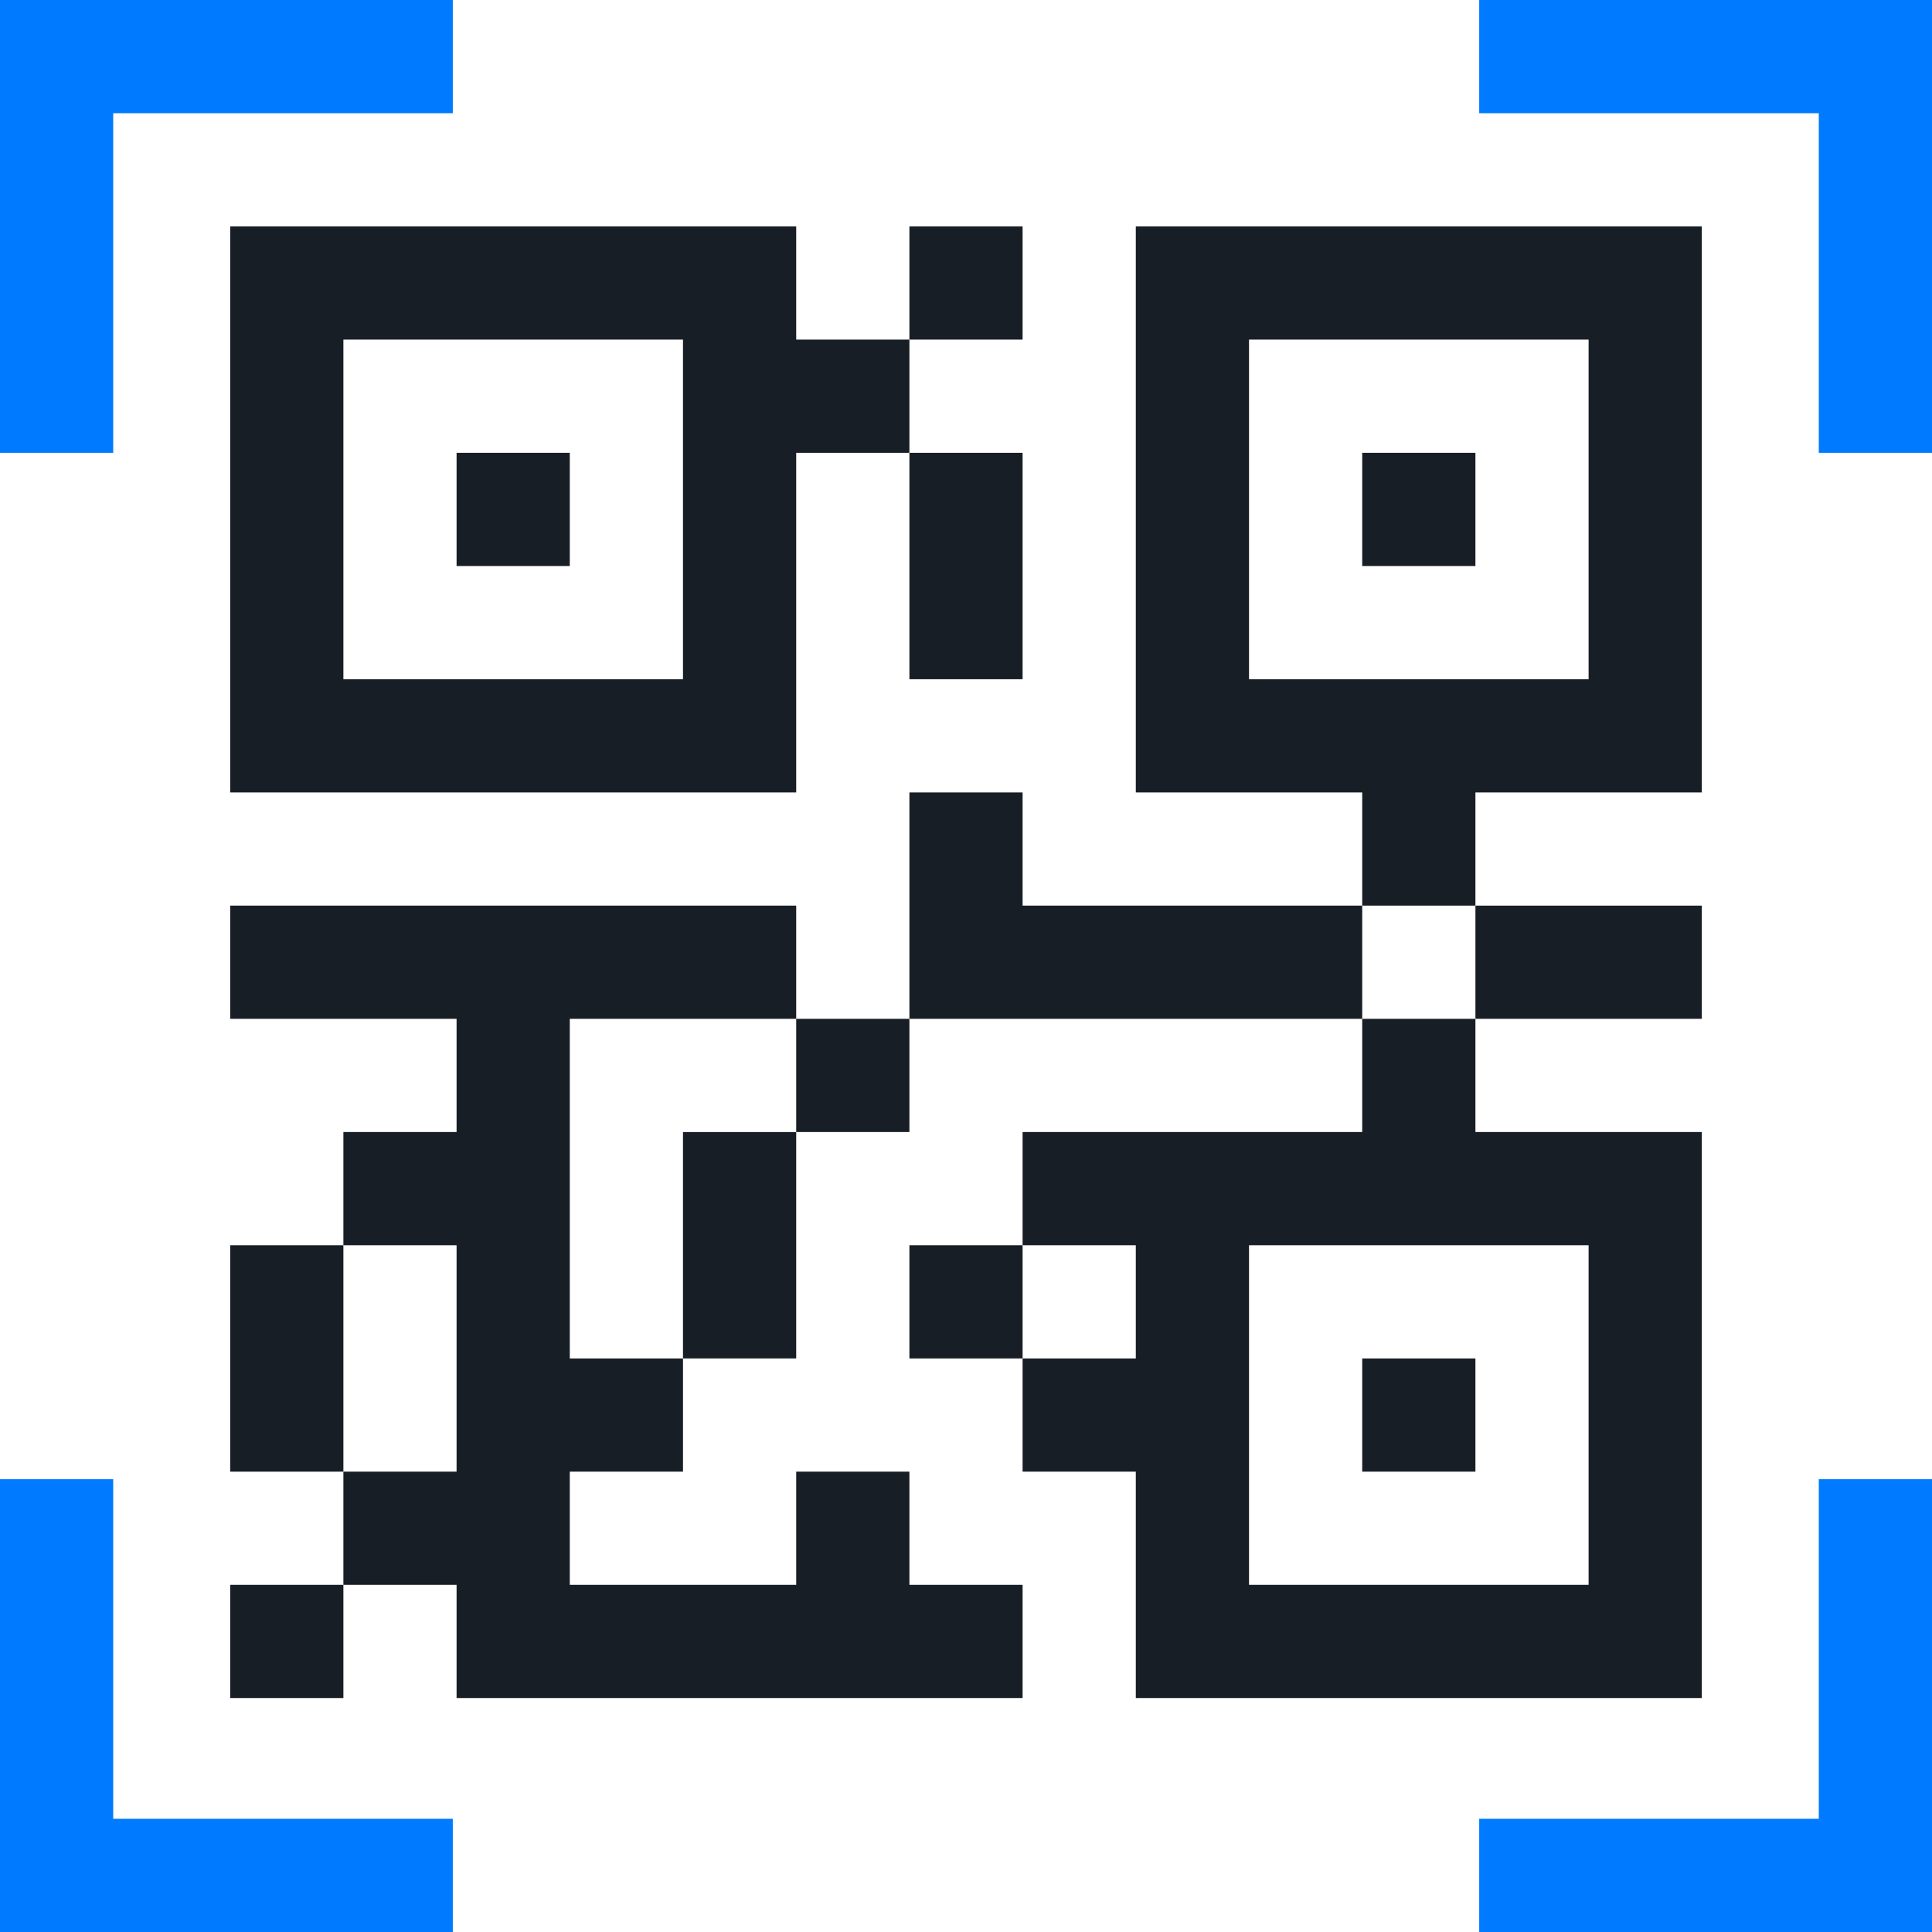
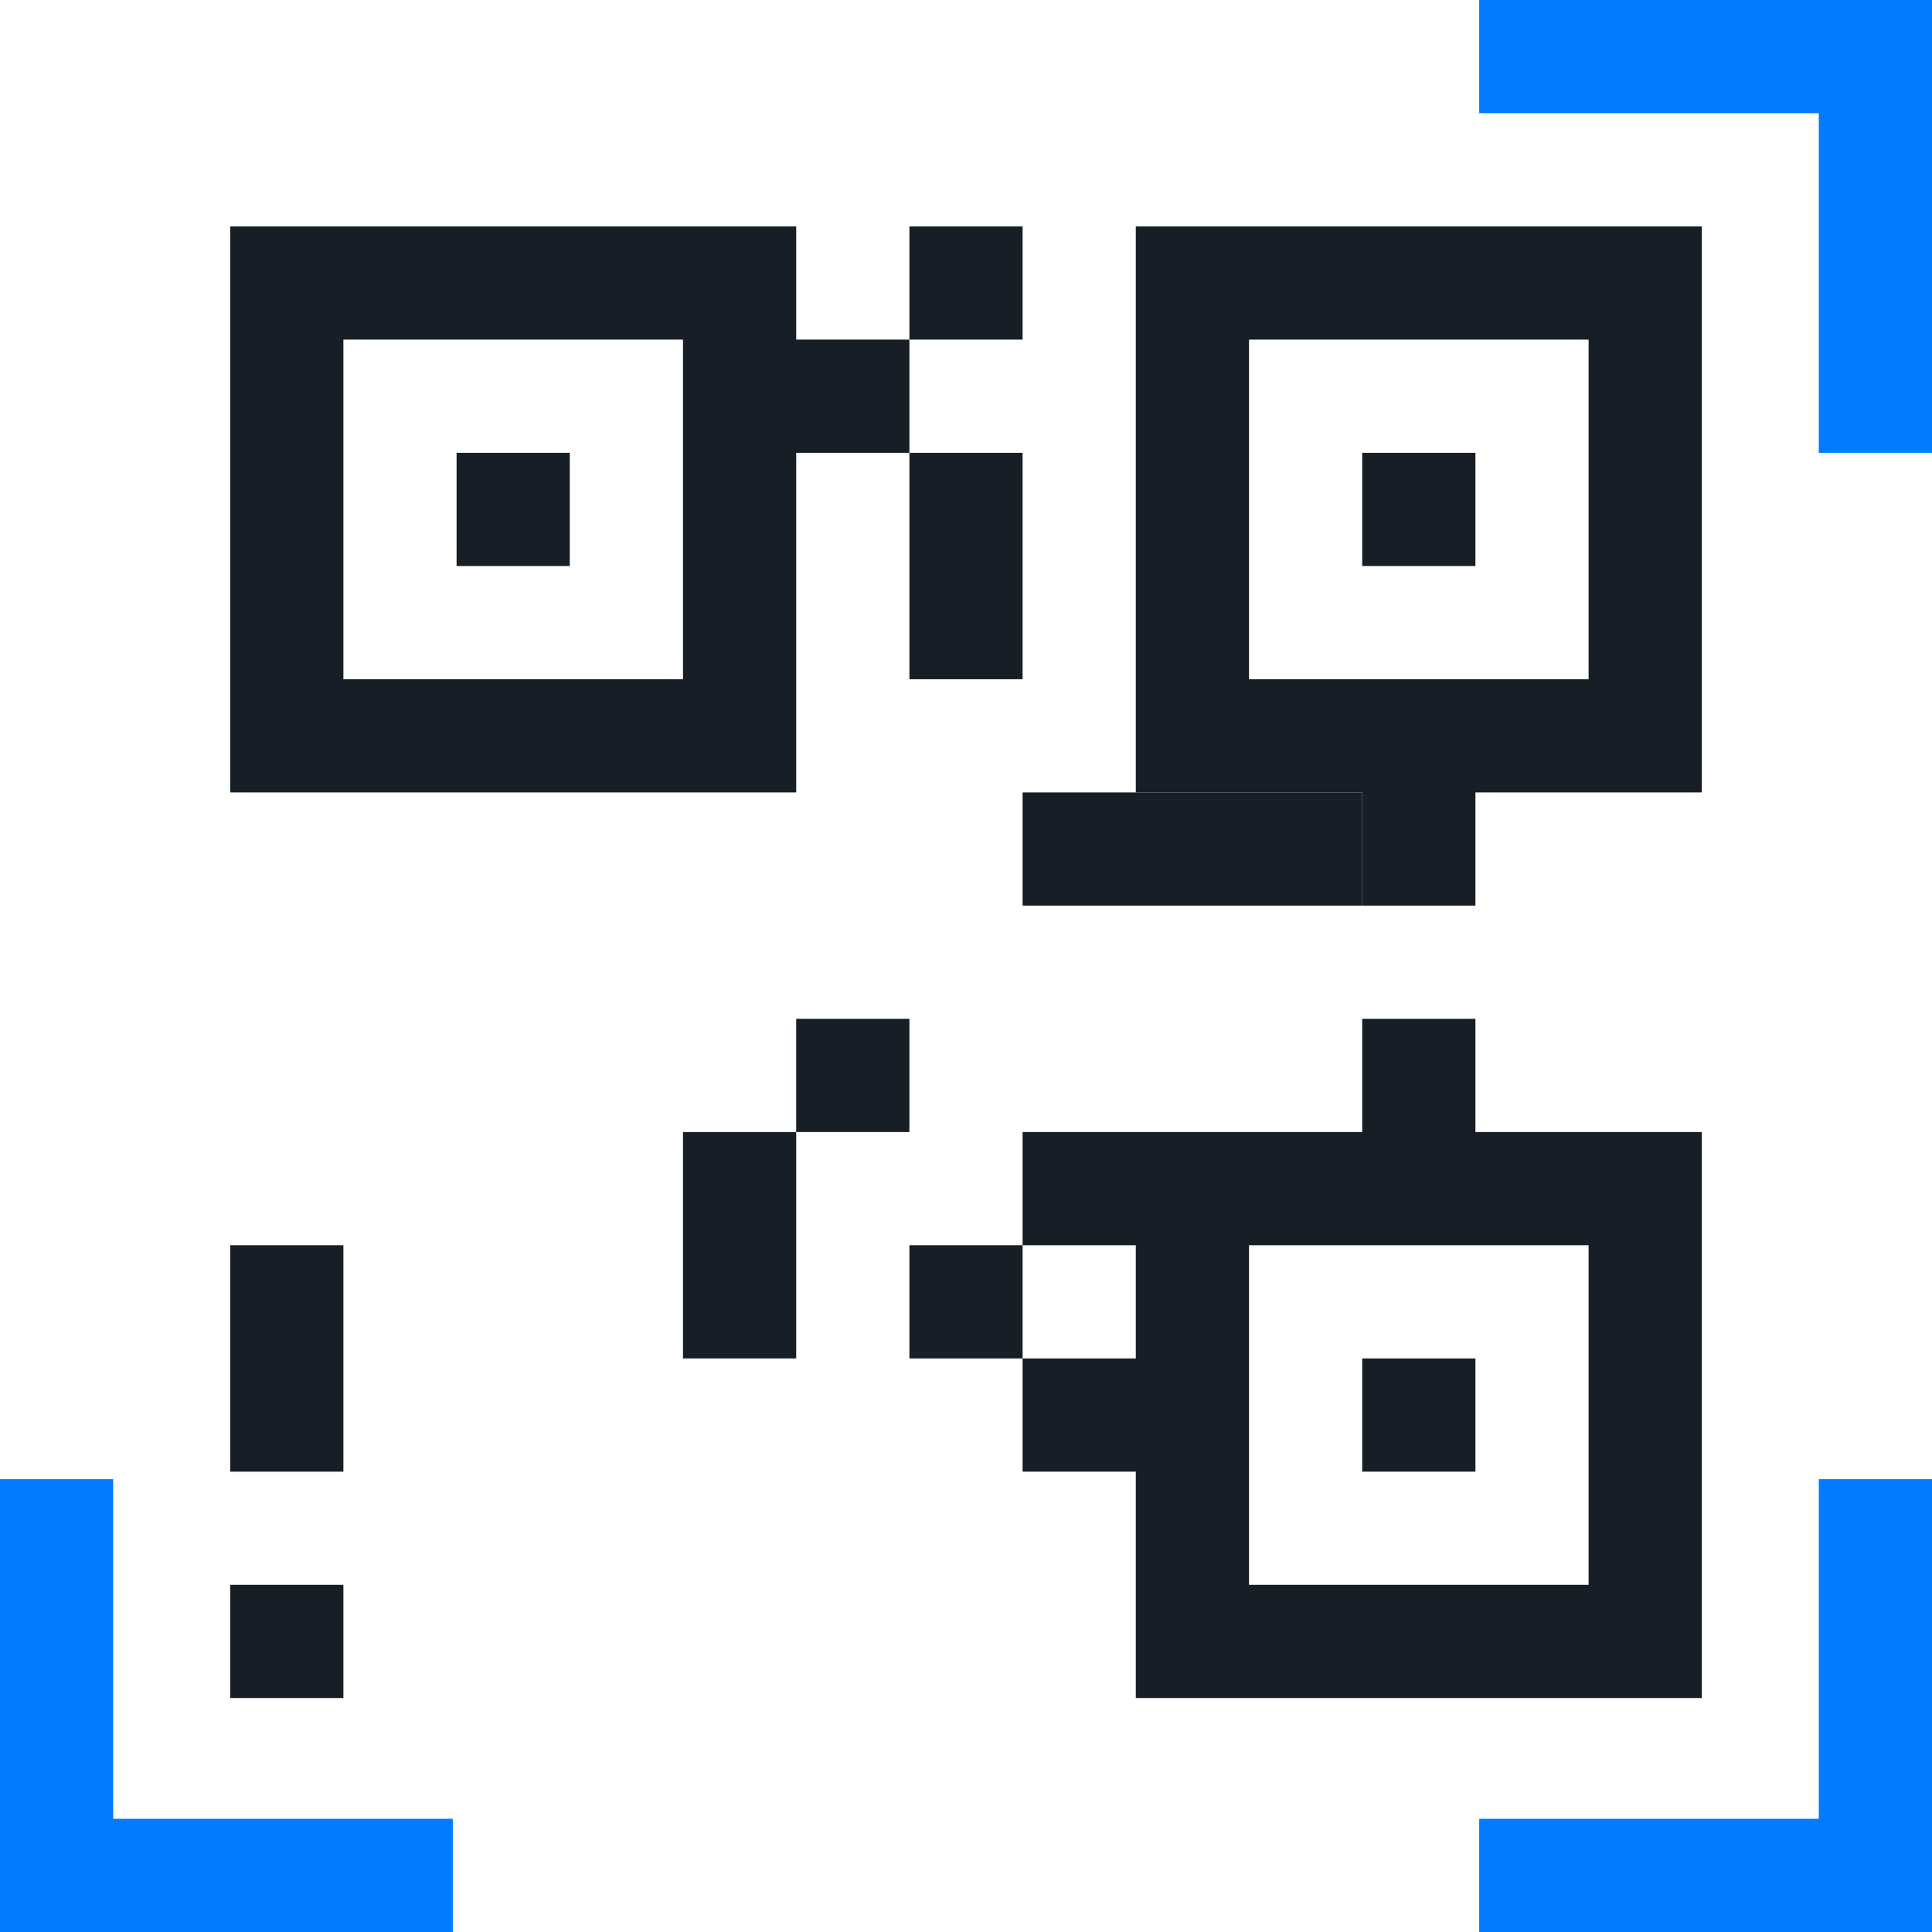
<svg xmlns="http://www.w3.org/2000/svg" width="62" height="62" viewBox="0 0 62 62" fill="none">
-   <path d="M3.633 3.633H14.531V0H0V14.531H3.633V3.633Z" fill="#007BFF" />
  <path d="M47.469 0V3.633H58.367V14.531H62V0H47.469Z" fill="#007BFF" />
  <path d="M58.367 58.367H47.469V62H62V47.469H58.367V58.367Z" fill="#007BFF" />
  <path d="M3.633 47.469H0V62H14.531V58.367H3.633V47.469Z" fill="#007BFF" />
  <path d="M7.387 7.266V25.43H25.551V14.531H29.184V10.898H25.551V7.266H7.387ZM21.918 21.797H11.02V10.898H21.918V21.797Z" fill="#181E25" />
  <path d="M54.613 54.492V36.328H47.348V32.695H43.715V36.328H32.816V39.961H36.449V43.594H32.816V47.227H36.449V54.492H54.613ZM40.082 39.961H50.98V50.859H40.082V39.961Z" fill="#181E25" />
-   <path d="M18.285 32.695H25.551V29.062H7.387V32.695H14.652V36.328H11.02V39.961H14.652V47.227H11.02V50.859H14.652V54.492H32.816V50.859H29.184V47.227H25.551V50.859H18.285V47.227H21.918V43.594H18.285V32.695Z" fill="#181E25" />
  <path d="M14.652 14.531H18.285V18.164H14.652V14.531Z" fill="#181E25" />
  <path d="M43.715 14.531H47.348V18.164H43.715V14.531Z" fill="#181E25" />
  <path d="M47.348 25.43H54.613V7.266H36.449V25.43H43.715V29.062H47.348V25.43ZM40.082 21.797V10.898H50.98V21.797H40.082Z" fill="#181E25" />
-   <path d="M54.613 32.695V29.062C53.734 29.062 48.233 29.062 47.348 29.062V32.695H54.613Z" fill="#181E25" />
  <path d="M43.715 43.594H47.348V47.227H43.715V43.594Z" fill="#181E25" />
  <path d="M29.184 39.961H32.816V43.594H29.184V39.961Z" fill="#181E25" />
  <path d="M21.918 43.594H25.551C25.551 42.715 25.551 37.213 25.551 36.328H21.918V43.594Z" fill="#181E25" />
  <path d="M25.551 32.695H29.184V36.328H25.551V32.695Z" fill="#181E25" />
  <path d="M11.02 39.961H7.387V47.227H11.02C11.02 46.348 11.02 40.846 11.02 39.961Z" fill="#181E25" />
  <path d="M7.387 50.859H11.02V54.492H7.387V50.859Z" fill="#181E25" />
  <path d="M29.184 7.266H32.816V10.898H29.184V7.266Z" fill="#181E25" />
  <path d="M29.184 21.797H32.816C32.816 20.918 32.816 15.416 32.816 14.531H29.184V21.797Z" fill="#181E25" />
-   <path d="M32.816 29.062V25.43H29.184V32.695H43.715V29.062H32.816Z" fill="#181E25" />
+   <path d="M32.816 29.062V25.43H29.184H43.715V29.062H32.816Z" fill="#181E25" />
</svg>